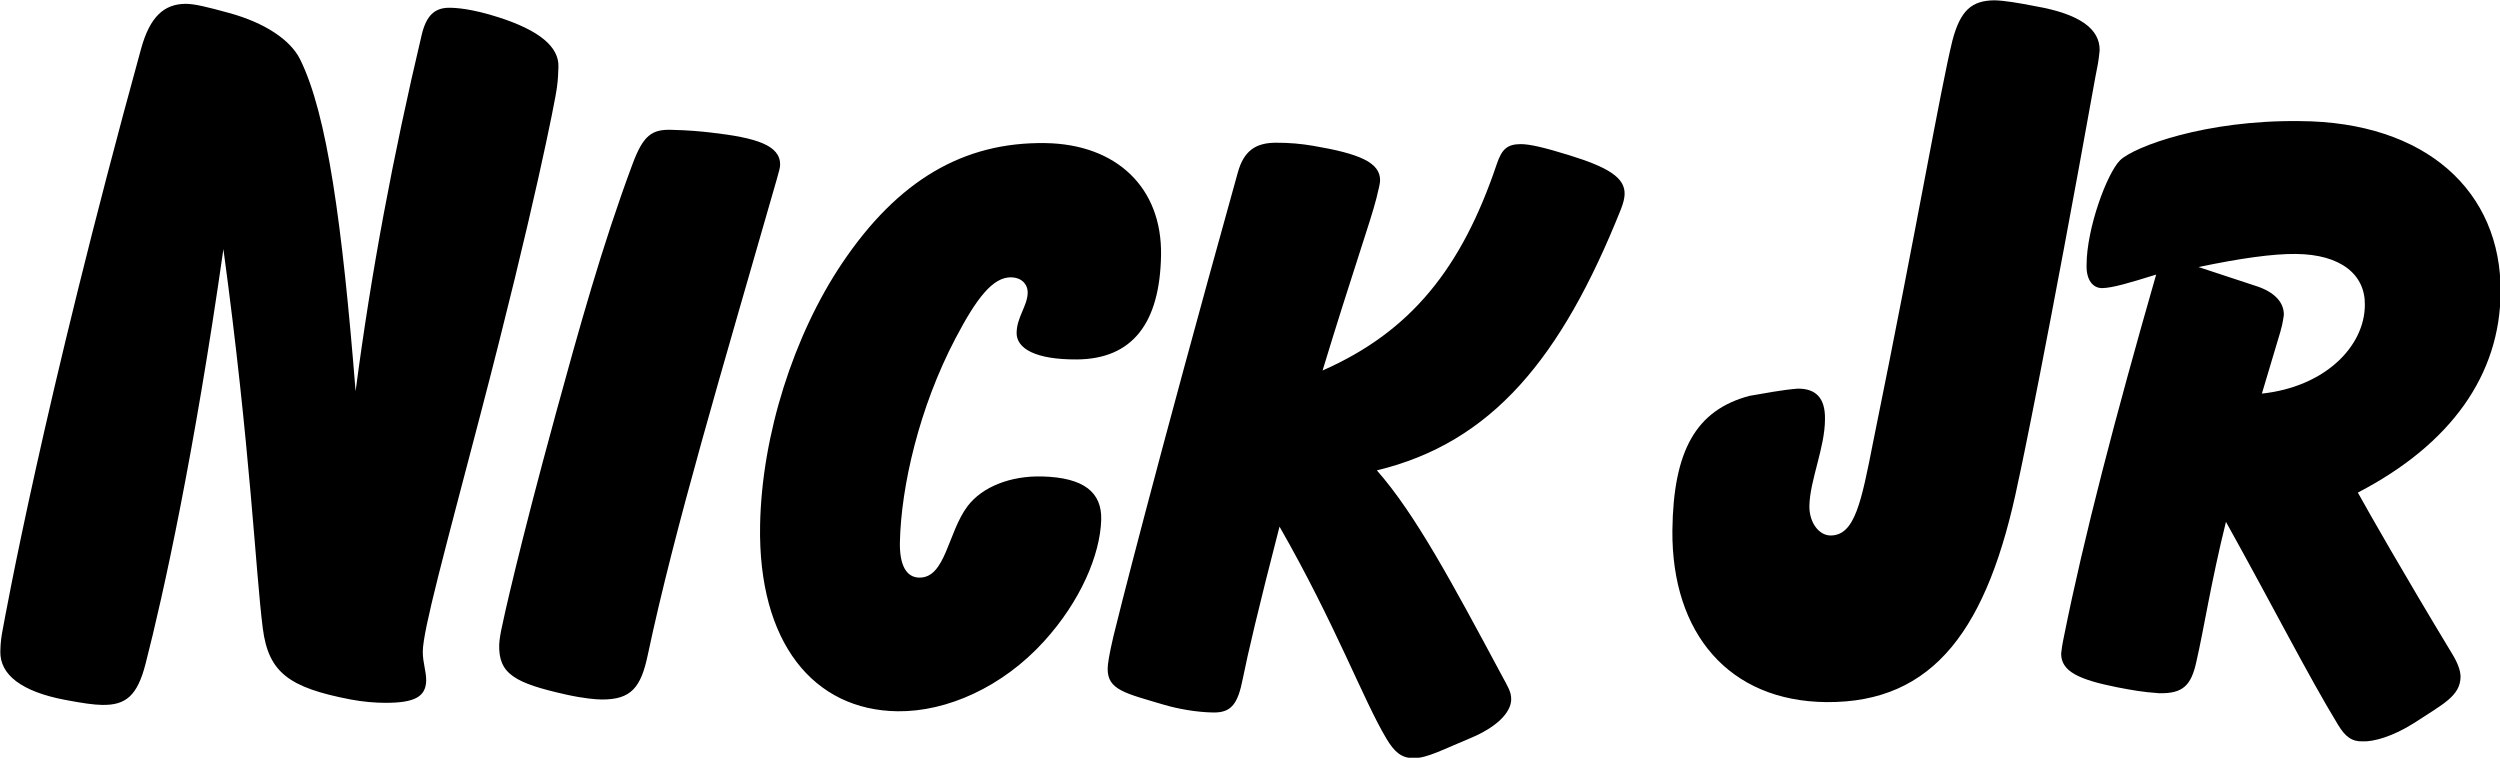
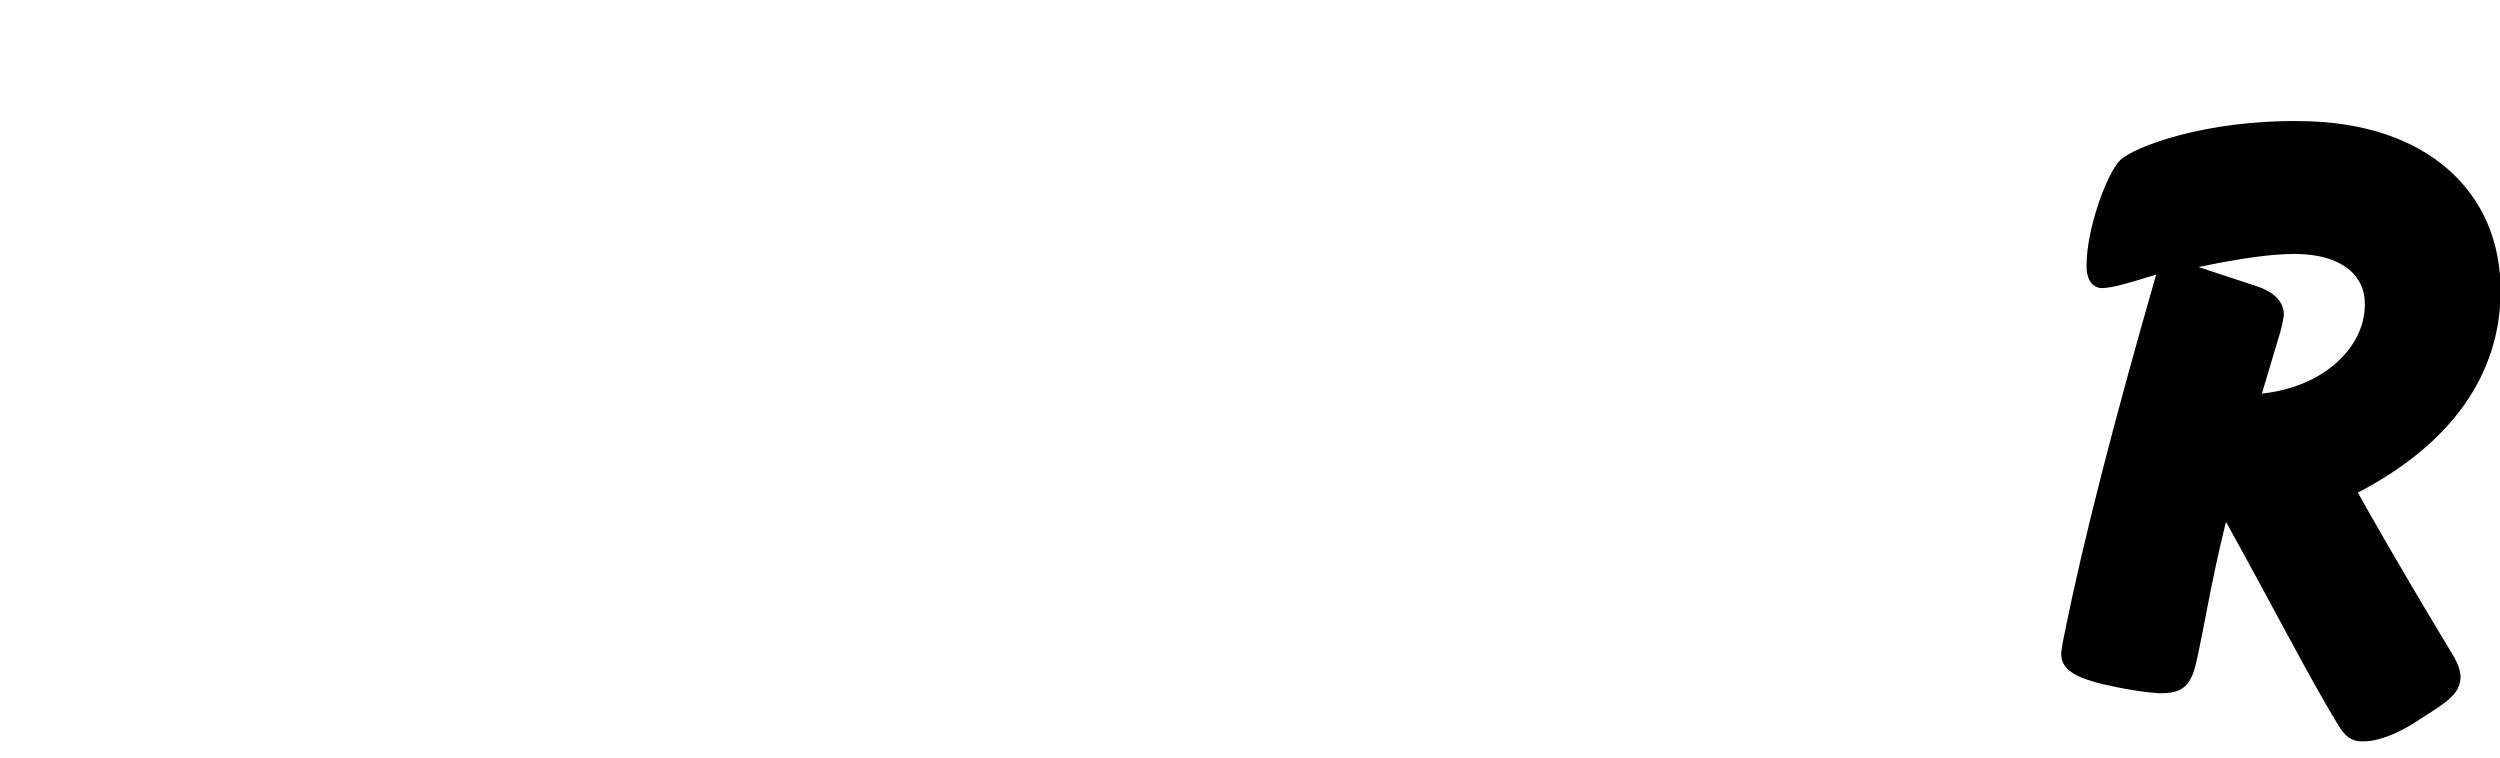
<svg xmlns="http://www.w3.org/2000/svg" width="568.687" height="172.367" viewBox="0 0 568.687 172.367" version="1.1" id="svg10">
  <g transform="matrix(3.725,0,0,3.725,-609.545,-584.233)" id="g8">
-     <path d="m 275.083,182.44 c -0.004,1.747 -0.923,3.719 -0.953,5.301 -0.012,0.982 0.557,1.786 1.284,1.801 1.492,0.007 1.884,-2.027 2.62,-5.76 2.696,-13.241 4.086,-21.425 4.832,-24.472 0.488,-1.837 1.172,-2.436 2.573,-2.45 0.6,0.016 1.426,0.151 2.518,0.365 2.714,0.476 3.923,1.401 3.898,2.698 -0.062,0.646 -0.129,0.978 -0.261,1.622 -2.851,15.874 -4.569,24.106 -4.706,24.677 -1.846,9.028 -5.152,13.543 -11.719,13.495 -5.93,-0.054 -9.456,-4.173 -9.405,-10.485 0.057,-4.88 1.442,-7.345 4.702,-8.216 0.978,-0.165 1.952,-0.36 2.934,-0.441 1.117,-0.019 1.707,0.568 1.682,1.865 z m 38.813,15.709 c -0.002,1.207 -1.108,1.705 -2.862,2.858 -1.255,0.796 -2.451,1.145 -3.141,1.106 -0.607,0.014 -1.022,-0.245 -1.487,-1.024 -1.79,-2.94 -3.884,-7.064 -6.837,-12.38 -0.916,3.689 -1.345,6.542 -1.795,8.484 -0.319,1.528 -0.846,2.006 -2.271,1.982 -1.056,-0.072 -1.669,-0.191 -2.582,-0.365 -2.366,-0.472 -3.42,-0.978 -3.416,-2.058 0.028,-0.248 0.055,-0.495 0.17,-1.04 1.222,-6.095 3.123,-13.362 5.631,-22.104 -1.614,0.503 -2.676,0.821 -3.313,0.827 -0.57,-0.009 -0.957,-0.515 -0.936,-1.4 4.2e-4,-2.256 1.249,-5.612 2.044,-6.406 0.869,-0.841 5.23,-2.465 10.965,-2.393 7.714,0.037 12.32,4.287 12.275,10.442 -0.033,5.045 -3.02,9.287 -8.718,12.243 0.755,1.357 2.609,4.629 5.771,9.868 0.343,0.559 0.49,1.007 0.501,1.359 z m -16.001,-25 3.534,1.165 c 1.12,0.364 1.696,1.01 1.674,1.768 -0.014,0.06 -0.048,0.465 -0.215,1.029 l -1.125,3.766 c 3.849,-0.412 6.283,-2.88 6.288,-5.421 0.027,-1.837 -1.454,-3.082 -4.213,-3.107 -1.394,-0.016 -3.401,0.266 -5.944,0.8 z" id="path2" />
-     <path d="m 255.922,199.553 c -0.018,0.826 -0.922,1.712 -2.502,2.367 -1.621,0.671 -2.639,1.222 -3.451,1.22 -0.751,-0.002 -1.178,-0.372 -1.67,-1.196 -1.432,-2.398 -3.089,-6.937 -6.526,-12.944 -1.25,4.829 -1.979,7.94 -2.237,9.261 -0.304,1.554 -0.694,2.103 -1.797,2.09 -1.073,-0.014 -2.219,-0.237 -2.994,-0.465 -2.409,-0.713 -3.476,-0.918 -3.467,-2.207 0.002,-0.305 0.099,-0.898 0.354,-1.988 0.181,-0.771 2.502,-10.042 7.597,-28.325 0.369,-1.325 1.096,-1.808 2.329,-1.809 0.821,-0.002 1.516,0.06 2.281,0.19 2.827,0.481 4.095,1.02 4.075,2.121 -0.002,0.152 -0.064,0.445 -0.228,1.097 -0.347,1.376 -1.546,4.774 -3.283,10.501 5.387,-2.371 8.491,-6.238 10.637,-12.603 0.307,-0.911 0.636,-1.214 1.448,-1.221 0.56,-0.004 1.476,0.213 2.958,0.672 2.386,0.738 3.445,1.371 3.4,2.406 -0.009,0.211 -0.067,0.508 -0.23,0.912 -3.628,9.071 -7.856,14.233 -14.898,15.934 2.331,2.643 4.572,6.82 7.616,12.497 0.391,0.728 0.596,1.033 0.586,1.489 z m -37.462,0.723 c -5.133,-0.059 -8.539,-4.179 -8.407,-11.365 0.101,-5.499 2.054,-11.605 5.011,-16 3.399,-5.052 7.4,-7.406 12.403,-7.332 4.344,0.064 7.138,2.712 7.071,6.841 -0.068,4.159 -1.75,6.354 -5.157,6.371 -2.531,0.012 -3.674,-0.675 -3.663,-1.624 0.012,-0.949 0.645,-1.628 0.675,-2.418 0.022,-0.579 -0.41,-0.96 -0.993,-0.973 -1.134,-0.026 -2.126,1.272 -3.416,3.73 -2.219,4.228 -3.316,9.028 -3.393,12.425 -0.032,1.429 0.394,2.167 1.176,2.183 1.617,0.033 1.744,-2.756 2.956,-4.362 0.89,-1.179 2.62,-1.867 4.562,-1.815 2.556,0.068 3.649,0.979 3.599,2.653 -0.064,2.136 -1.268,4.972 -3.501,7.425 -2.544,2.796 -5.937,4.295 -8.925,4.261 z m -20.913,-18.064 c 1.453,-5.303 2.859,-10.373 4.72,-15.363 0.652,-1.75 1.184,-2.11 2.349,-2.081 1.134,0.028 1.804,0.095 2.45,0.169 2.767,0.317 4.223,0.774 4.211,1.97 -0.001,0.152 -0.062,0.384 -0.215,0.916 -3.358,11.711 -6.21,21.195 -7.871,29.027 -0.415,1.958 -1.001,2.723 -2.816,2.707 -0.33,-0.002 -1.092,-0.061 -2.156,-0.298 -3.161,-0.706 -4.149,-1.266 -4.098,-3.063 0.003,-0.094 0.022,-0.363 0.123,-0.876 0.13,-0.66 1.093,-5.036 3.304,-13.106 z m -7.884,16.186 c -0.022,1.013 -0.744,1.365 -2.498,1.362 -0.591,-0.001 -1.349,-0.057 -2.126,-0.206 -3.759,-0.724 -5.008,-1.643 -5.355,-4.345 -0.434,-3.378 -0.762,-11.065 -2.405,-23.153 -1.79,12.53 -3.648,21.021 -4.753,25.317 -0.502,1.953 -1.198,2.54 -2.654,2.515 -0.491,-0.009 -1.118,-0.091 -2.252,-0.306 -2.69,-0.51 -3.989,-1.549 -3.963,-2.954 0.01,-0.551 0.06,-0.906 0.151,-1.376 0.132,-0.674 2.411,-13.518 8.443,-35.43 0.543,-1.974 1.411,-2.734 2.712,-2.747 0.56,-0.004 1.381,0.207 2.661,0.557 2.194,0.6 3.75,1.648 4.336,2.828 1.661,3.346 2.576,10.069 3.392,20.272 0.944,-7.236 2.294,-14.405 4.035,-21.758 0.282,-1.192 0.8,-1.656 1.672,-1.659 0.4,-0.001 1.356,0.049 3.014,0.579 2.472,0.791 3.713,1.796 3.665,3.037 -0.015,0.369 -0.014,0.673 -0.095,1.282 -0.101,0.76 -1.402,7.449 -4.667,19.935 -2.177,8.324 -3.511,13.163 -3.521,14.482 -0.005,0.674 0.218,1.223 0.206,1.769 z" id="path4" />
+     <path d="m 275.083,182.44 z m 38.813,15.709 c -0.002,1.207 -1.108,1.705 -2.862,2.858 -1.255,0.796 -2.451,1.145 -3.141,1.106 -0.607,0.014 -1.022,-0.245 -1.487,-1.024 -1.79,-2.94 -3.884,-7.064 -6.837,-12.38 -0.916,3.689 -1.345,6.542 -1.795,8.484 -0.319,1.528 -0.846,2.006 -2.271,1.982 -1.056,-0.072 -1.669,-0.191 -2.582,-0.365 -2.366,-0.472 -3.42,-0.978 -3.416,-2.058 0.028,-0.248 0.055,-0.495 0.17,-1.04 1.222,-6.095 3.123,-13.362 5.631,-22.104 -1.614,0.503 -2.676,0.821 -3.313,0.827 -0.57,-0.009 -0.957,-0.515 -0.936,-1.4 4.2e-4,-2.256 1.249,-5.612 2.044,-6.406 0.869,-0.841 5.23,-2.465 10.965,-2.393 7.714,0.037 12.32,4.287 12.275,10.442 -0.033,5.045 -3.02,9.287 -8.718,12.243 0.755,1.357 2.609,4.629 5.771,9.868 0.343,0.559 0.49,1.007 0.501,1.359 z m -16.001,-25 3.534,1.165 c 1.12,0.364 1.696,1.01 1.674,1.768 -0.014,0.06 -0.048,0.465 -0.215,1.029 l -1.125,3.766 c 3.849,-0.412 6.283,-2.88 6.288,-5.421 0.027,-1.837 -1.454,-3.082 -4.213,-3.107 -1.394,-0.016 -3.401,0.266 -5.944,0.8 z" id="path2" />
  </g>
</svg>